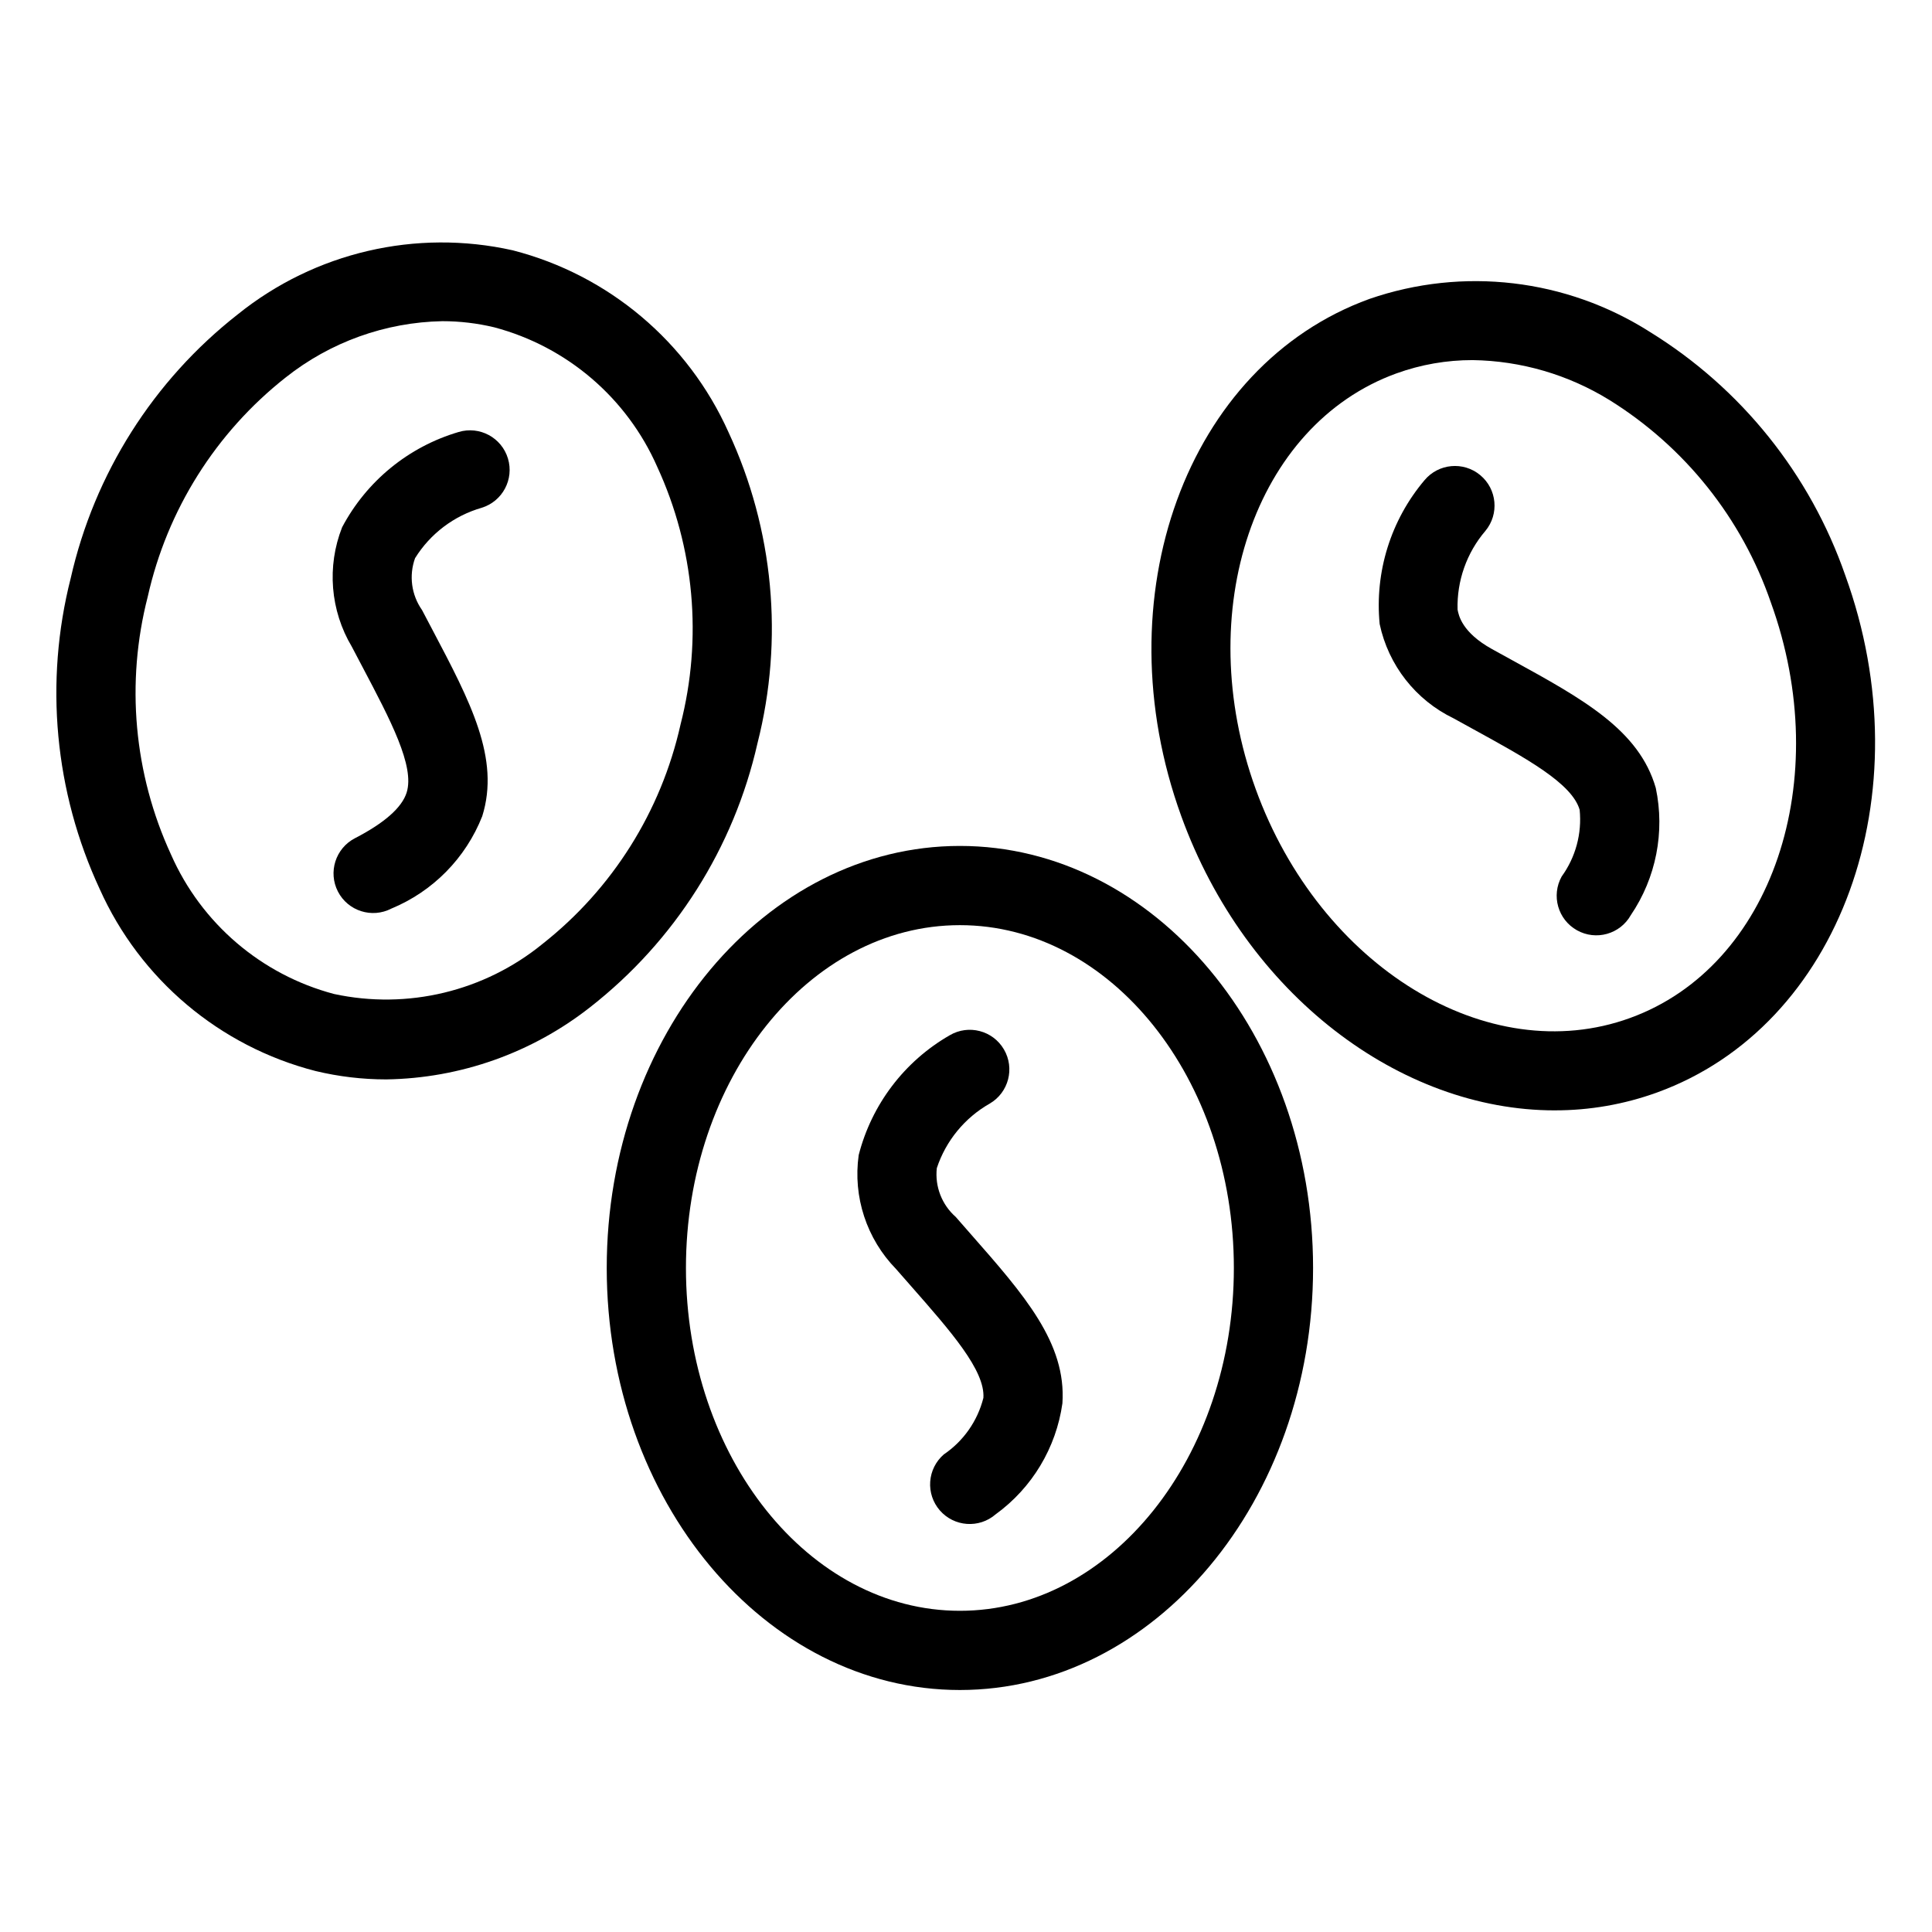
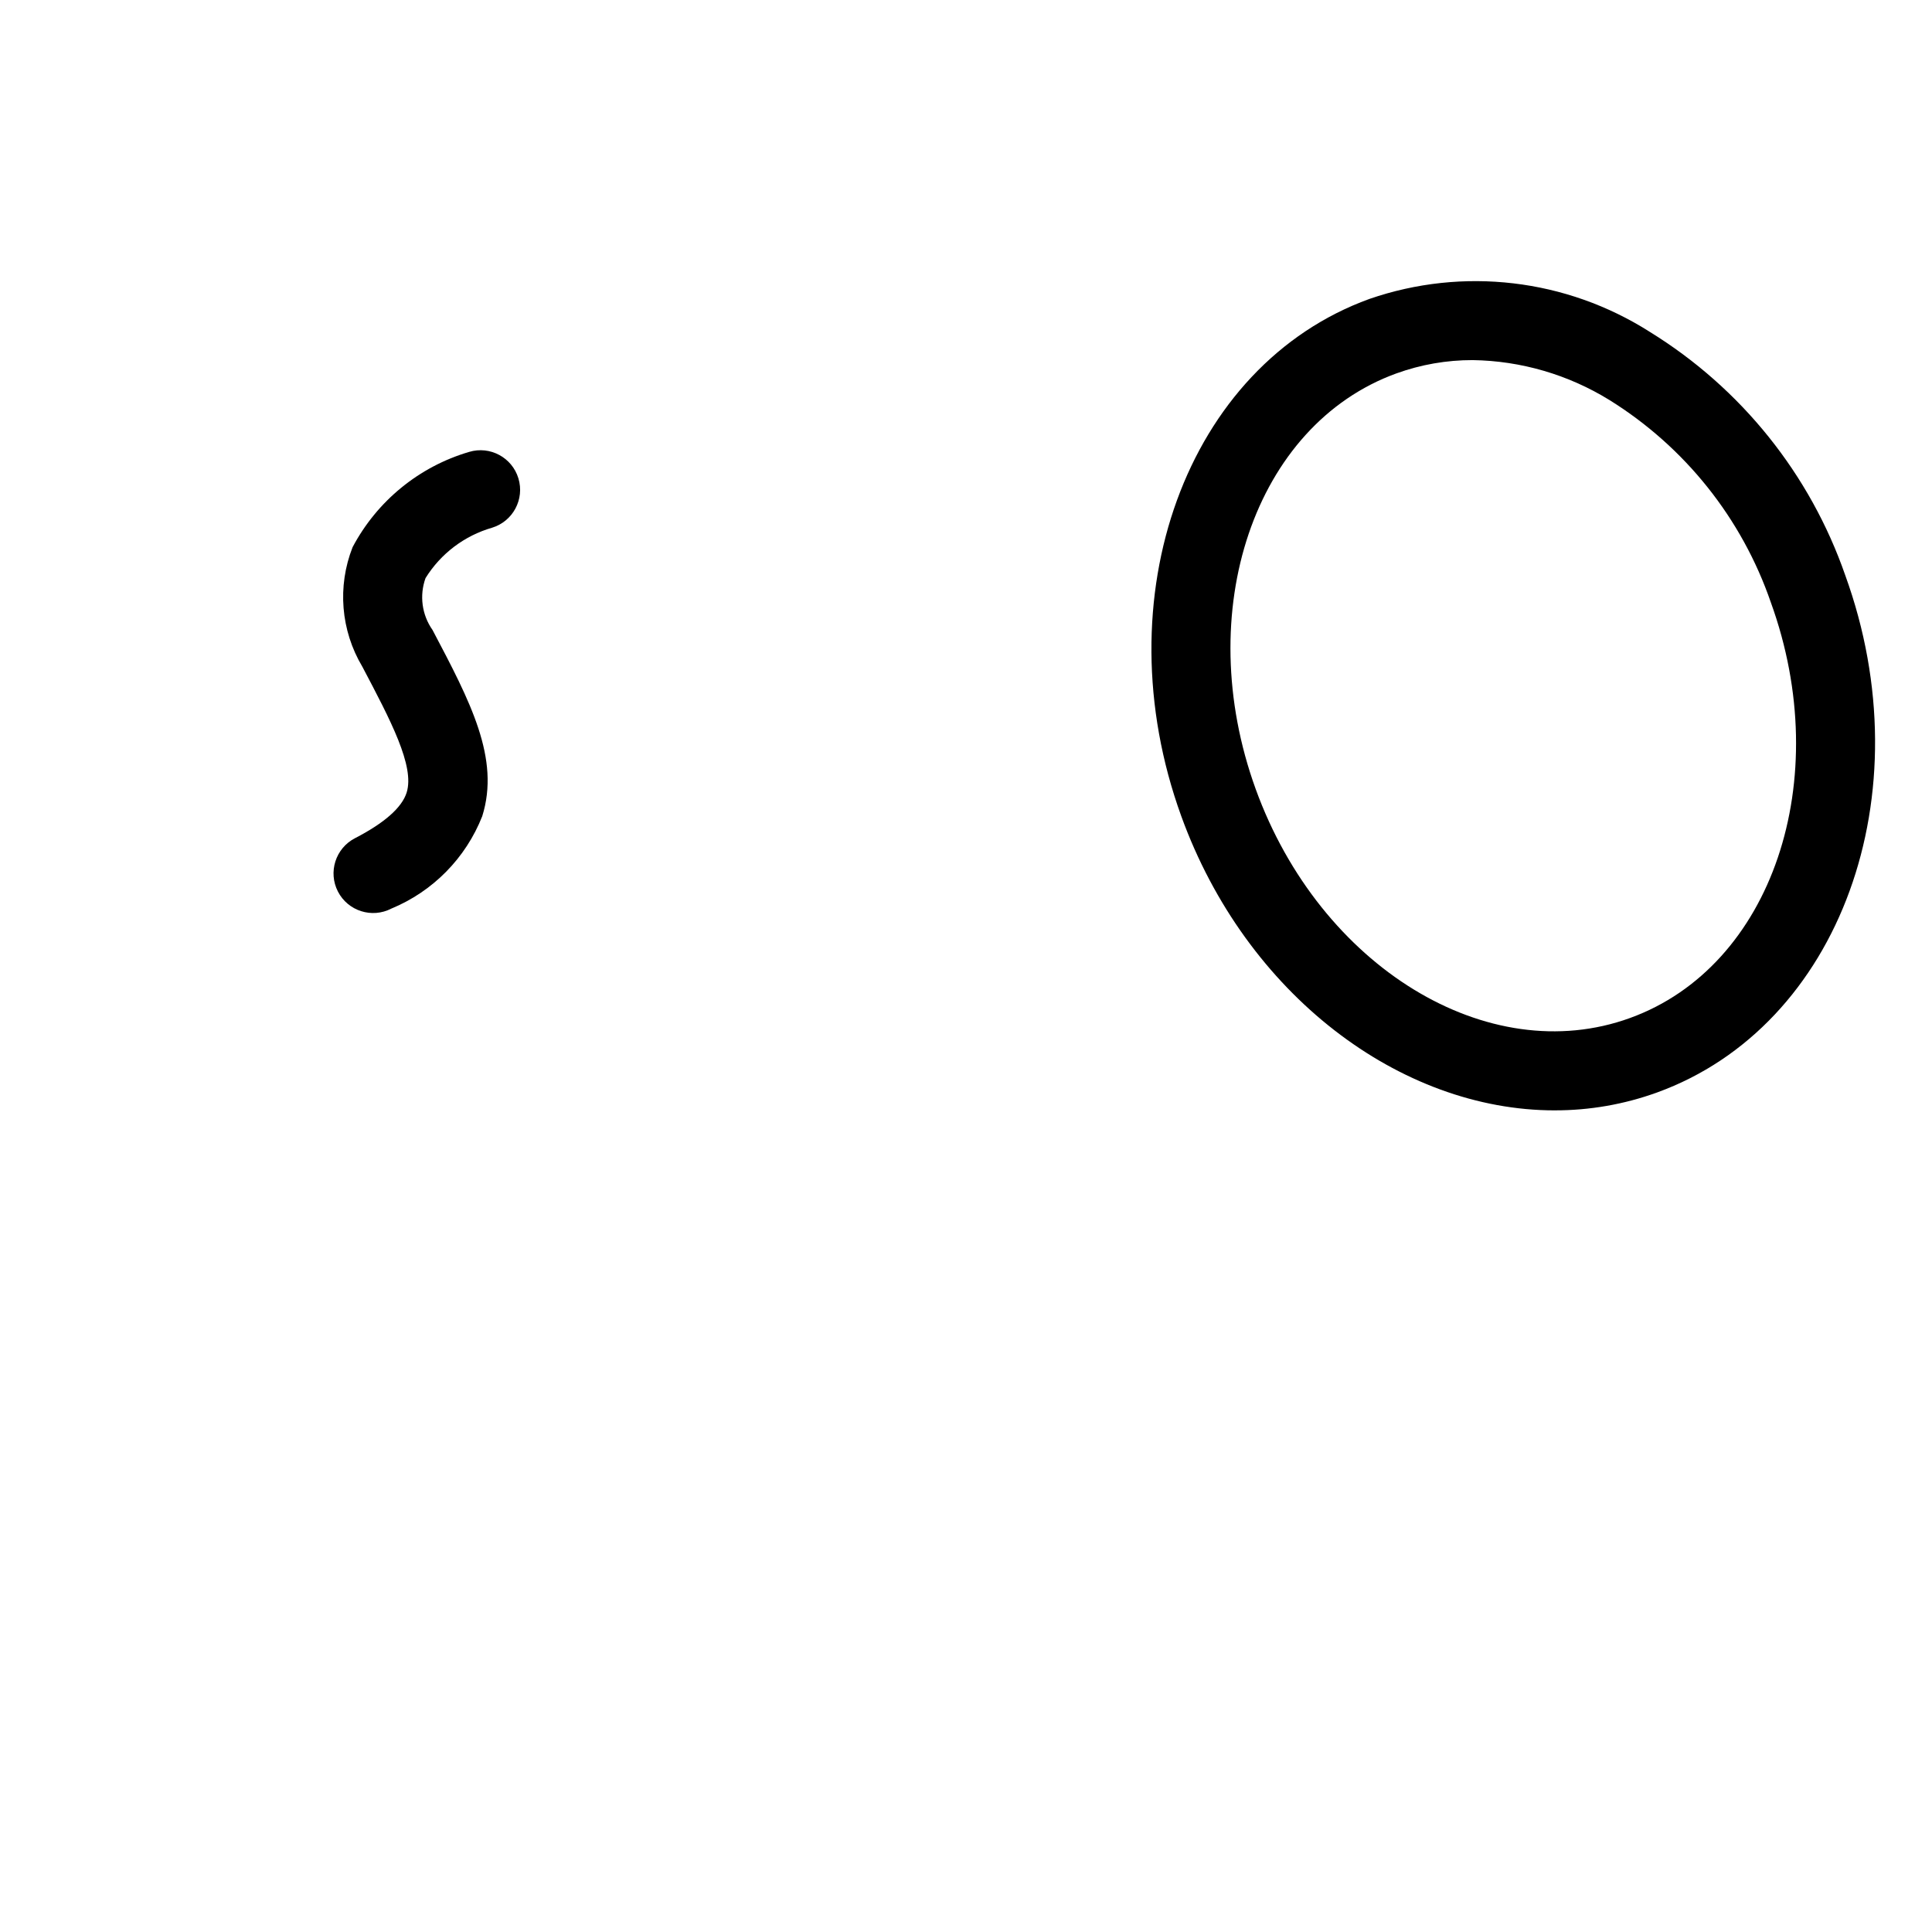
<svg xmlns="http://www.w3.org/2000/svg" fill="#000000" width="800px" height="800px" version="1.1" viewBox="144 144 512 512">
  <g>
-     <path d="m304.79 480.03c0 61.664 41.984 111.84 93.594 111.84 51.609-0.004 93.594-50.176 93.594-111.84 0-61.676-41.984-111.85-93.594-111.85s-93.594 50.172-93.594 111.85zm93.594-90.855c40.031 0 72.602 40.754 72.602 90.855 0 50.094-32.57 90.848-72.602 90.848s-72.602-40.754-72.602-90.848c0-50.102 32.57-90.855 72.602-90.855z" />
-     <path d="m385.46 484.86c10.535 11.992 19.645 22.344 19.148 29.613h-0.004c-1.543 6.109-5.277 11.438-10.496 14.973-2.102 1.824-3.394 4.406-3.594 7.184s0.711 5.519 2.535 7.625c3.797 4.379 10.426 4.856 14.805 1.059 9.648-6.996 16.035-17.613 17.695-29.418 1.086-15.988-10.129-28.742-24.328-44.895l-3.941-4.5c-3.68-3.234-5.555-8.062-5.016-12.934 2.398-7.246 7.398-13.34 14.031-17.109 5.004-2.926 6.684-9.355 3.754-14.355-2.926-5.004-9.355-6.684-14.355-3.754-12.004 6.894-20.707 18.352-24.133 31.762-1.555 11.055 2.102 22.199 9.895 30.188z" />
-     <path d="m227.62 427.83c6.137 1.477 12.426 2.223 18.734 2.223 19.656-0.289 38.672-7.035 54.117-19.199 22.367-17.508 38.004-42.199 44.273-69.902 7.004-27.531 4.293-56.633-7.676-82.395-10.727-23.945-31.781-41.699-57.195-48.223-25.605-5.731-52.422 0.52-72.859 16.973-22.363 17.512-38 42.203-44.27 69.906-7.004 27.531-4.293 56.633 7.68 82.395 10.727 23.945 31.781 41.695 57.195 48.223zm-44.465-125.71c5.137-22.988 18.043-43.5 36.539-58.078 11.84-9.395 26.434-14.637 41.543-14.926 4.629 0 9.238 0.547 13.738 1.625 19.27 5.113 35.168 18.715 43.195 36.965 9.859 21.391 12.039 45.527 6.168 68.336v0.004c-5.137 22.984-18.043 43.496-36.535 58.078-15.449 12.605-35.793 17.496-55.285 13.293-19.27-5.109-35.168-18.711-43.199-36.957-9.859-21.391-12.035-45.531-6.164-68.34z" />
-     <path d="m240.06 320.75c7.453 14.129 13.891 26.328 11.707 33.281-1.246 3.973-5.852 8.047-13.703 12.109h-0.004c-5.148 2.668-7.16 9.004-4.496 14.152 2.668 5.148 9.004 7.16 14.152 4.492 11.016-4.551 19.711-13.387 24.082-24.477 4.793-15.293-3.137-30.324-13.172-49.355l-2.777-5.277c-2.824-4.008-3.516-9.137-1.855-13.75 4.023-6.484 10.312-11.242 17.645-13.355 5.527-1.695 8.645-7.543 6.969-13.074-1.676-5.535-7.512-8.672-13.051-7.016-13.281 3.906-24.418 13.012-30.891 25.25-4.09 10.383-3.141 22.078 2.578 31.664z" />
+     <path d="m240.06 320.75c7.453 14.129 13.891 26.328 11.707 33.281-1.246 3.973-5.852 8.047-13.703 12.109h-0.004c-5.148 2.668-7.16 9.004-4.496 14.152 2.668 5.148 9.004 7.16 14.152 4.492 11.016-4.551 19.711-13.387 24.082-24.477 4.793-15.293-3.137-30.324-13.172-49.355c-2.824-4.008-3.516-9.137-1.855-13.75 4.023-6.484 10.312-11.242 17.645-13.355 5.527-1.695 8.645-7.543 6.969-13.074-1.676-5.535-7.512-8.672-13.051-7.016-13.281 3.906-24.418 13.012-30.891 25.25-4.09 10.383-3.141 22.078 2.578 31.664z" />
    <path d="m581.22 231.95c-22.141-14.082-49.496-17.297-74.297-8.734-48.52 17.578-70.898 79.059-49.887 137.04 17.176 47.391 58.098 78.004 98.973 78.004v-0.004c9.25 0.016 18.426-1.586 27.125-4.734 48.52-17.59 70.898-79.062 49.887-137.04-9.324-26.832-27.621-49.621-51.801-64.527zm-5.242 181.83c-37.605 13.672-82.137-13.578-99.211-60.68-17.066-47.094-0.328-96.508 37.309-110.15h0.004c6.473-2.34 13.305-3.531 20.188-3.519 12.805 0.188 25.324 3.84 36.227 10.566 20.008 12.426 35.125 31.371 42.793 53.641 17.066 47.094 0.328 96.508-37.309 110.14z" />
-     <path d="m544.62 318.89-5.223-2.875c-7.969-4.418-8.84-8.957-9.121-10.449h-0.004c-0.215-7.633 2.414-15.07 7.371-20.871 3.707-4.457 3.094-11.078-1.367-14.781-4.457-3.707-11.078-3.094-14.781 1.363-8.934 10.578-13.211 24.316-11.871 38.094 2.309 10.918 9.543 20.152 19.594 25l5.305 2.922c13.996 7.684 26.086 14.32 28.102 21.324v0.004c0.629 6.269-1.066 12.555-4.766 17.66-2.809 5.059-0.992 11.434 4.059 14.254 5.051 2.824 11.43 1.027 14.266-4.016 6.691-9.867 9.082-22.031 6.617-33.695-4.422-15.406-19.32-23.582-38.18-33.934z" />
  </g>
</svg>